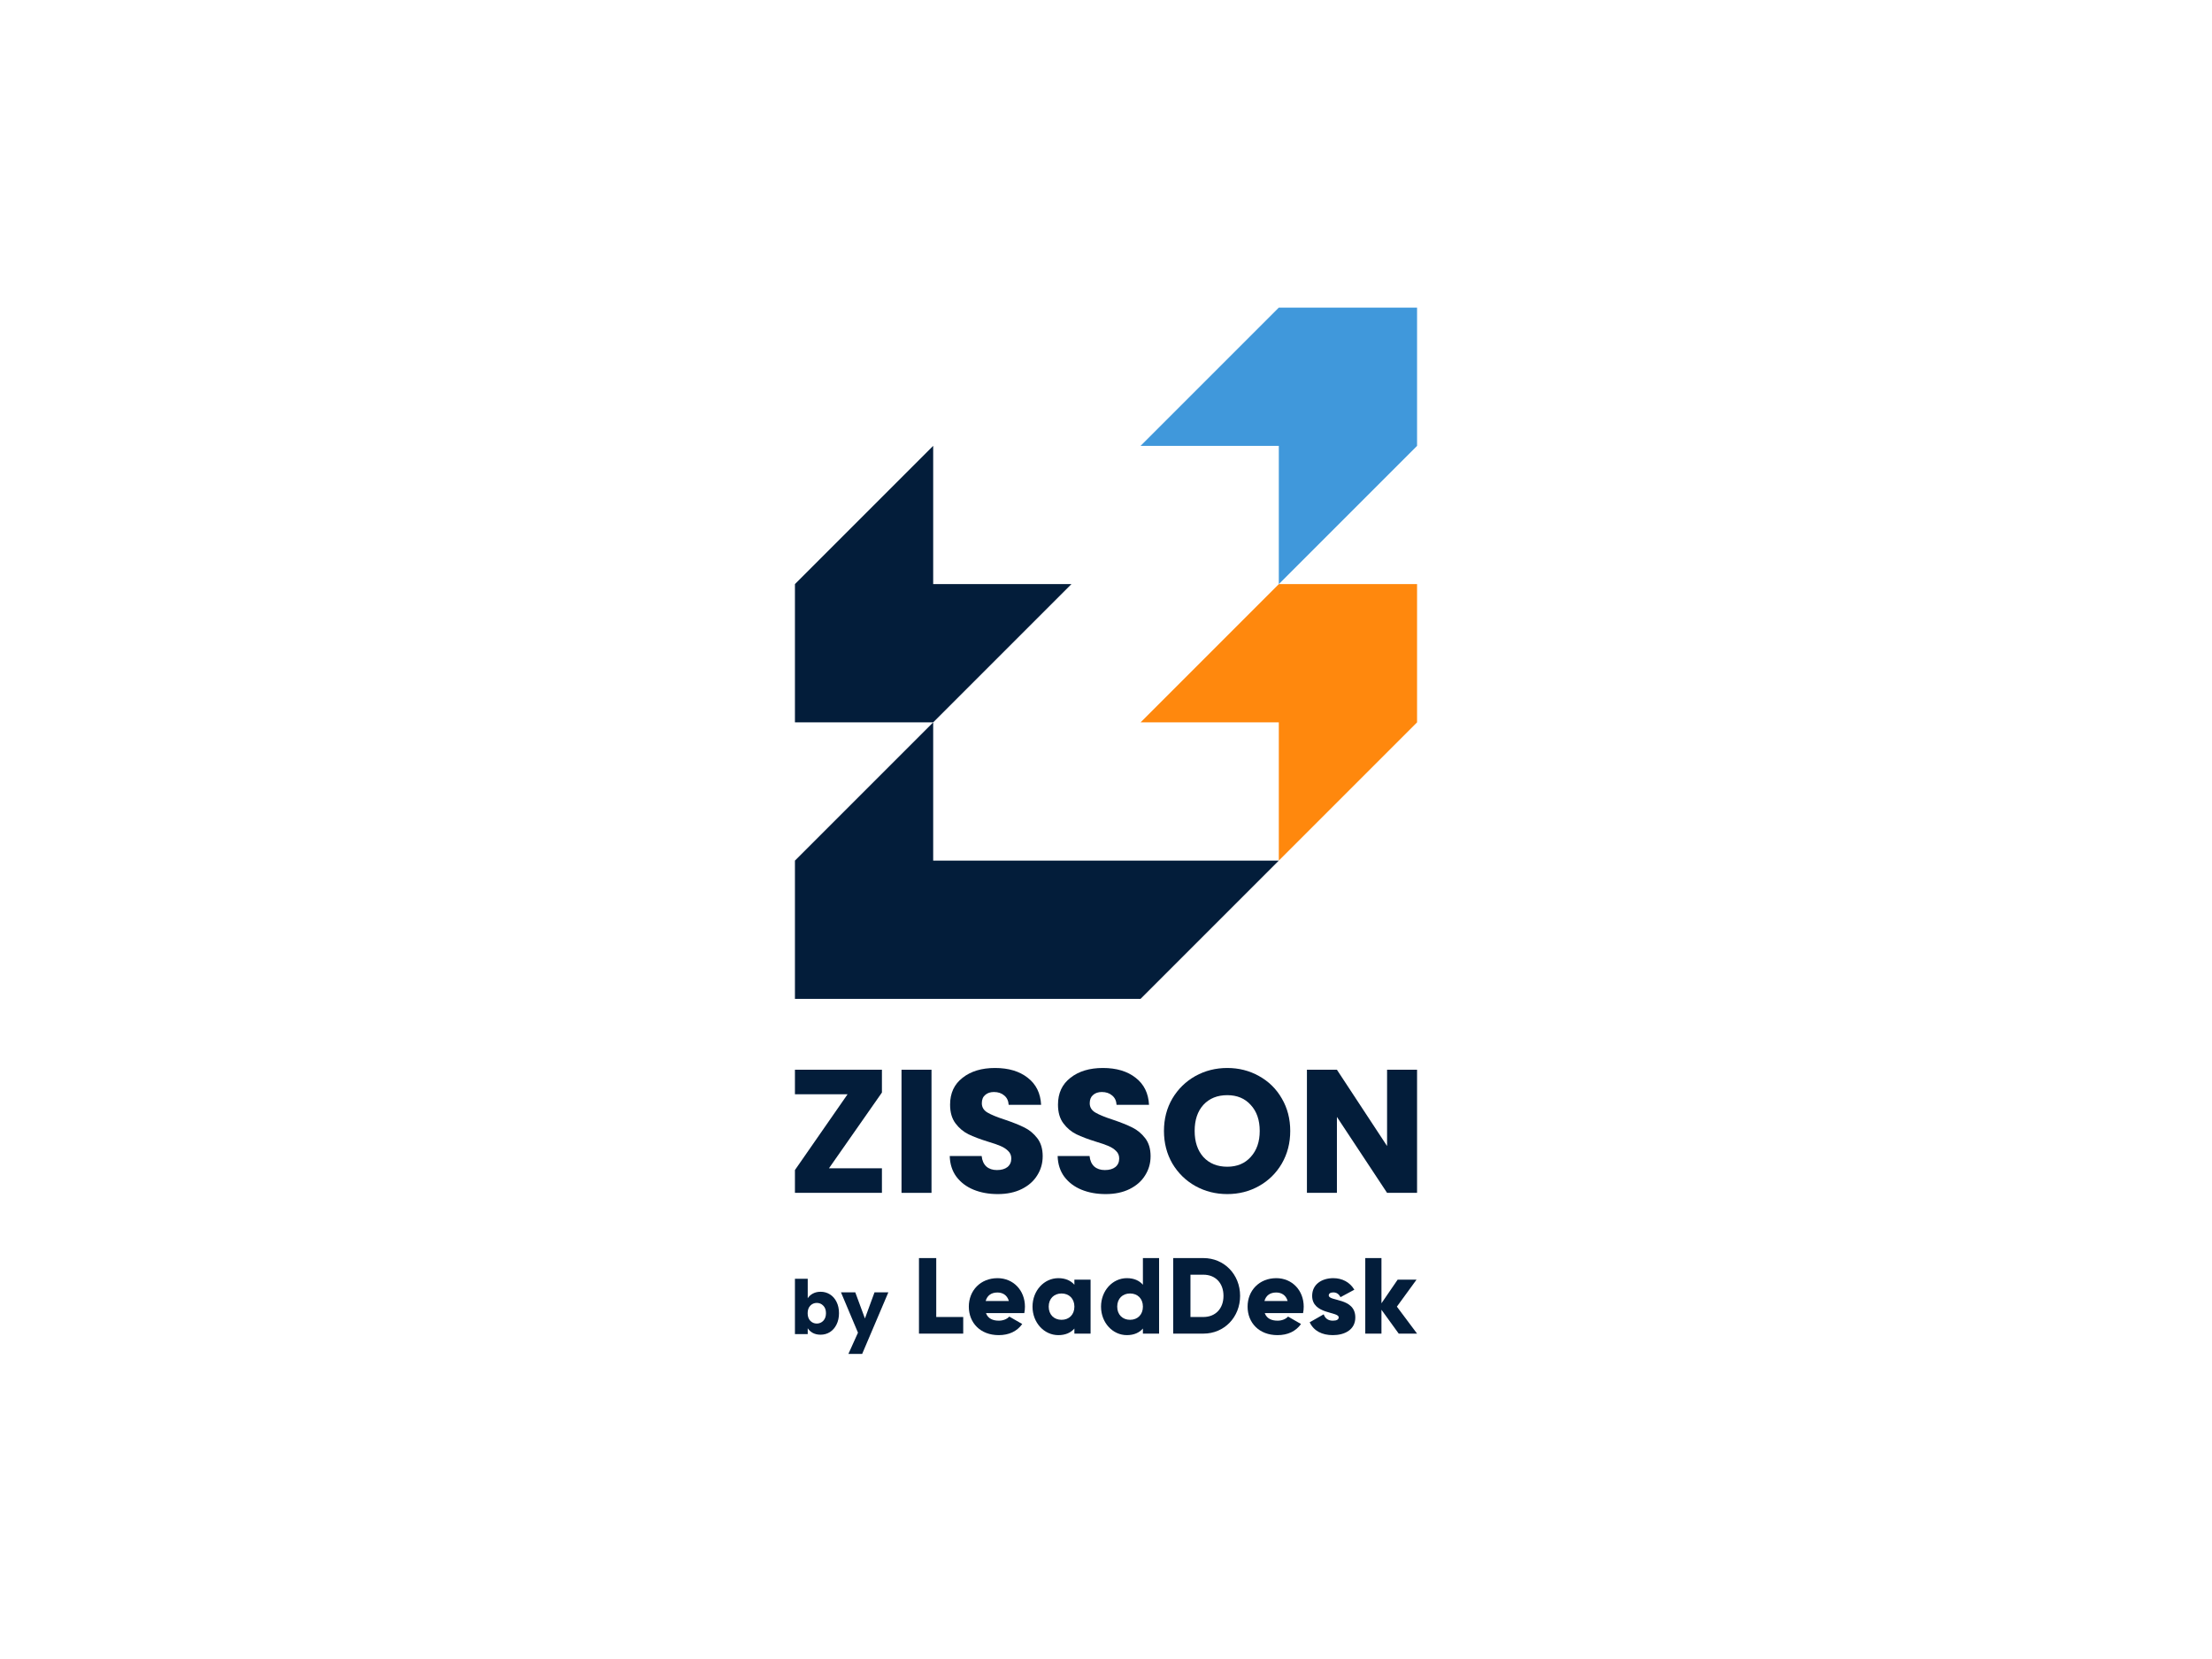
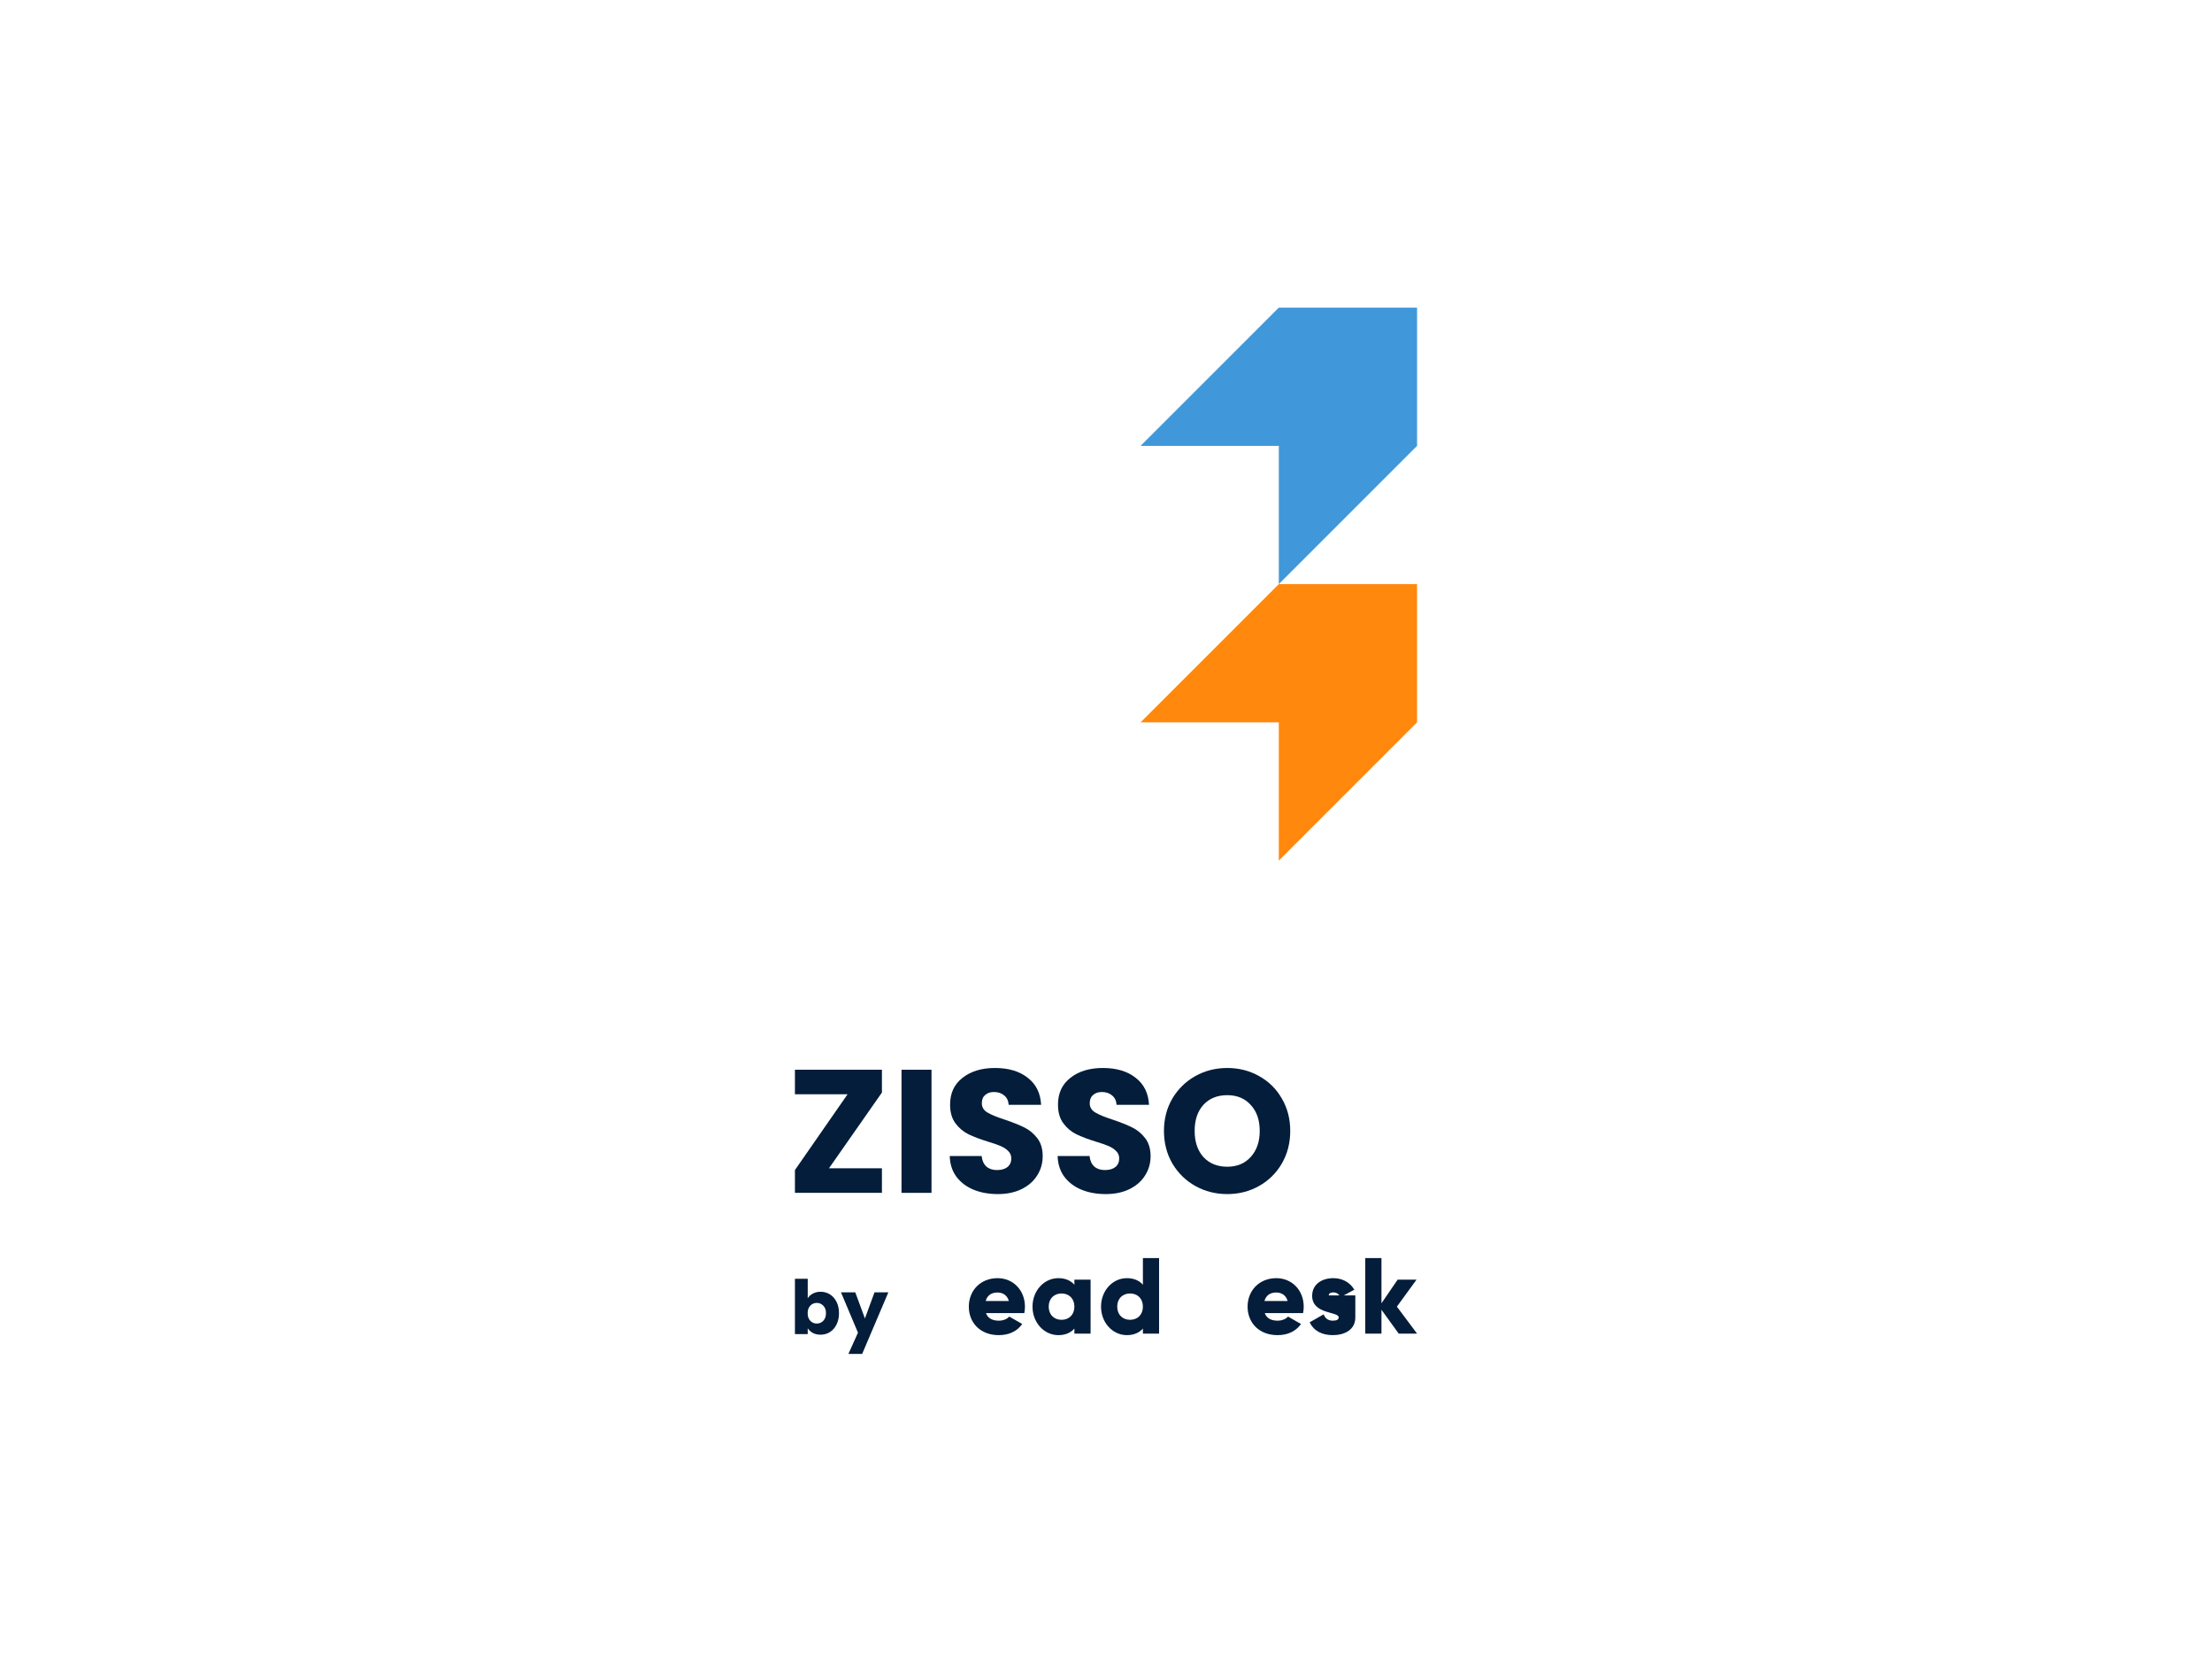
<svg xmlns="http://www.w3.org/2000/svg" width="640" height="480" viewBox="0 0 640 480" fill="none">
  <rect width="640" height="480" fill="white" />
-   <path fill-rule="evenodd" clip-rule="evenodd" d="M230 169L230 209L270 209L310 169L270 169L270 129L230 169Z" fill="#031D3A" />
  <path fill-rule="evenodd" clip-rule="evenodd" d="M330 129L370 129V169L410 129L410 89H370L330 129Z" fill="#4098DB" />
  <path fill-rule="evenodd" clip-rule="evenodd" d="M330 209L370 209V249L410 209L410 169H370L330 209Z" fill="#FF880D" />
-   <path fill-rule="evenodd" clip-rule="evenodd" d="M270 249L270 209L230 249V289H270H310H330L370 249H330H310H270Z" fill="#031D3A" />
  <path d="M239.844 338.025H255.169V345.13H230V338.533L245.223 316.612H230V309.507H255.169V316.104L239.844 338.025Z" fill="#031D3A" />
  <path d="M269.514 309.507V345.13H260.837V309.507H269.514Z" fill="#031D3A" />
  <path d="M288.692 345.485C286.087 345.485 283.753 345.062 281.689 344.216C279.625 343.37 277.968 342.119 276.716 340.461C275.498 338.804 274.855 336.808 274.788 334.473H284.023C284.159 335.793 284.615 336.808 285.393 337.518C286.171 338.195 287.186 338.533 288.438 338.533C289.723 338.533 290.738 338.245 291.483 337.67C292.227 337.061 292.599 336.232 292.599 335.184C292.599 334.304 292.294 333.577 291.686 333.002C291.11 332.427 290.383 331.953 289.504 331.581C288.658 331.209 287.44 330.786 285.85 330.312C283.55 329.602 281.672 328.892 280.217 328.181C278.763 327.471 277.511 326.422 276.462 325.035C275.414 323.648 274.889 321.838 274.889 319.605C274.889 316.29 276.09 313.702 278.492 311.842C280.894 309.947 284.023 309 287.88 309C291.804 309 294.967 309.947 297.369 311.842C299.771 313.702 301.056 316.307 301.225 319.656H291.838C291.77 318.506 291.347 317.61 290.569 316.967C289.791 316.29 288.793 315.952 287.575 315.952C286.527 315.952 285.681 316.239 285.038 316.815C284.395 317.356 284.074 318.151 284.074 319.199C284.074 320.35 284.615 321.246 285.698 321.889C286.78 322.532 288.472 323.225 290.772 323.969C293.073 324.747 294.933 325.492 296.354 326.202C297.809 326.913 299.06 327.944 300.109 329.298C301.158 330.651 301.682 332.393 301.682 334.524C301.682 336.554 301.158 338.398 300.109 340.055C299.094 341.713 297.606 343.032 295.644 344.013C293.681 344.994 291.364 345.485 288.692 345.485Z" fill="#031D3A" />
  <path d="M319.911 345.485C317.306 345.485 314.972 345.062 312.908 344.216C310.845 343.37 309.187 342.119 307.935 340.461C306.718 338.804 306.075 336.808 306.007 334.473H315.243C315.378 335.793 315.835 336.808 316.613 337.518C317.391 338.195 318.406 338.533 319.657 338.533C320.943 338.533 321.958 338.245 322.702 337.67C323.446 337.061 323.818 336.232 323.818 335.184C323.818 334.304 323.514 333.577 322.905 333.002C322.33 332.427 321.602 331.953 320.723 331.581C319.877 331.209 318.659 330.786 317.069 330.312C314.769 329.602 312.891 328.892 311.437 328.181C309.982 327.471 308.73 326.422 307.682 325.035C306.633 323.648 306.109 321.838 306.109 319.605C306.109 316.29 307.31 313.702 309.711 311.842C312.113 309.947 315.243 309 319.099 309C323.023 309 326.186 309.947 328.588 311.842C330.99 313.702 332.276 316.307 332.445 319.656H323.057C322.989 318.506 322.567 317.61 321.789 316.967C321.01 316.29 320.012 315.952 318.795 315.952C317.746 315.952 316.9 316.239 316.257 316.815C315.615 317.356 315.293 318.151 315.293 319.199C315.293 320.35 315.835 321.246 316.917 321.889C318 322.532 319.691 323.225 321.991 323.969C324.292 324.747 326.152 325.492 327.573 326.202C329.028 326.913 330.28 327.944 331.328 329.298C332.377 330.651 332.901 332.393 332.901 334.524C332.901 336.554 332.377 338.398 331.328 340.055C330.313 341.713 328.825 343.032 326.863 344.013C324.901 344.994 322.584 345.485 319.911 345.485Z" fill="#031D3A" />
  <path d="M355.088 345.485C351.739 345.485 348.661 344.707 345.853 343.151C343.079 341.594 340.863 339.429 339.206 336.655C337.582 333.848 336.77 330.701 336.77 327.217C336.77 323.733 337.582 320.603 339.206 317.829C340.863 315.055 343.079 312.89 345.853 311.334C348.661 309.778 351.739 309 355.088 309C358.437 309 361.499 309.778 364.273 311.334C367.081 312.89 369.28 315.055 370.87 317.829C372.494 320.603 373.305 323.733 373.305 327.217C373.305 330.701 372.494 333.848 370.87 336.655C369.246 339.429 367.047 341.594 364.273 343.151C361.499 344.707 358.437 345.485 355.088 345.485ZM355.088 337.569C357.93 337.569 360.197 336.622 361.888 334.727C363.613 332.833 364.476 330.329 364.476 327.217C364.476 324.071 363.613 321.568 361.888 319.707C360.197 317.813 357.93 316.865 355.088 316.865C352.213 316.865 349.913 317.796 348.187 319.656C346.496 321.517 345.65 324.037 345.65 327.217C345.65 330.363 346.496 332.883 348.187 334.778C349.913 336.638 352.213 337.569 355.088 337.569Z" fill="#031D3A" />
-   <path d="M410 345.13H401.323L386.81 323.158V345.13H378.133V309.507H386.81L401.323 331.581V309.507H410V345.13Z" fill="#031D3A" />
-   <path d="M278.689 381.047V385.857H265.887V364H270.883V381.047H278.689Z" fill="#031D3A" />
  <path d="M289.023 382.111C290.303 382.111 291.396 381.61 292.02 380.926L295.767 383.079C294.236 385.203 291.926 386.295 288.96 386.295C283.622 386.295 280.311 382.705 280.311 378.053C280.311 373.401 283.683 369.811 288.616 369.811C293.176 369.811 296.546 373.338 296.546 378.053C296.546 378.708 296.485 379.333 296.359 379.927H285.275C285.868 381.55 287.304 382.112 289.023 382.112V382.111ZM291.894 376.428C291.395 374.616 289.99 373.961 288.585 373.961C286.807 373.961 285.619 374.836 285.183 376.428H291.894Z" fill="#031D3A" />
  <path d="M315.538 370.248V385.858H310.855V384.39C309.824 385.578 308.295 386.295 306.203 386.295C302.112 386.295 298.74 382.705 298.74 378.053C298.74 373.401 302.112 369.811 306.203 369.811C308.295 369.811 309.824 370.529 310.855 371.715V370.249H315.538V370.248ZM310.855 378.052C310.855 375.71 309.292 374.244 307.139 374.244C304.985 374.244 303.423 375.71 303.423 378.052C303.423 380.394 304.983 381.862 307.139 381.862C309.294 381.862 310.855 380.394 310.855 378.052Z" fill="#031D3A" />
  <path d="M335.361 364V385.857H330.678V384.389C329.647 385.576 328.117 386.293 326.026 386.293C321.935 386.293 318.563 382.703 318.563 378.051C318.563 373.399 321.935 369.809 326.026 369.809C328.117 369.809 329.647 370.528 330.678 371.713V364.001H335.361V364ZM330.678 378.05C330.678 375.708 329.117 374.242 326.962 374.242C324.806 374.242 323.246 375.708 323.246 378.05C323.246 380.392 324.806 381.86 326.962 381.86C329.117 381.86 330.678 380.392 330.678 378.05Z" fill="#031D3A" />
-   <path d="M358.799 374.929C358.799 381.11 354.209 385.857 348.184 385.857H339.441V364H348.184C354.209 364 358.799 368.746 358.799 374.929ZM353.992 374.929C353.992 371.182 351.619 368.809 348.184 368.809H344.437V381.048H348.184C351.62 381.048 353.992 378.675 353.992 374.93V374.929Z" fill="#031D3A" />
  <path d="M369.679 382.111C370.959 382.111 372.053 381.61 372.677 380.926L376.424 383.079C374.893 385.203 372.583 386.295 369.617 386.295C364.278 386.295 360.968 382.705 360.968 378.053C360.968 373.401 364.34 369.811 369.273 369.811C373.833 369.811 377.203 373.338 377.203 378.053C377.203 378.708 377.142 379.333 377.016 379.927H365.932C366.525 381.55 367.961 382.112 369.679 382.112V382.111ZM372.551 376.428C372.052 374.616 370.647 373.961 369.241 373.961C367.463 373.961 366.275 374.836 365.84 376.428H372.551Z" fill="#031D3A" />
-   <path d="M392.135 381.175C392.135 384.765 389.014 386.295 385.642 386.295C382.519 386.295 380.146 385.109 378.928 382.581L382.988 380.271C383.394 381.457 384.268 382.113 385.642 382.113C386.766 382.113 387.328 381.77 387.328 381.145C387.328 379.427 379.647 380.332 379.647 374.932C379.647 371.529 382.518 369.811 385.767 369.811C388.295 369.811 390.542 370.935 391.853 373.151L387.857 375.305C387.421 374.494 386.797 373.932 385.766 373.932C384.953 373.932 384.454 374.244 384.454 374.806C384.454 376.587 392.133 375.398 392.133 381.175H392.135Z" fill="#031D3A" />
+   <path d="M392.135 381.175C392.135 384.765 389.014 386.295 385.642 386.295C382.519 386.295 380.146 385.109 378.928 382.581L382.988 380.271C383.394 381.457 384.268 382.113 385.642 382.113C386.766 382.113 387.328 381.77 387.328 381.145C387.328 379.427 379.647 380.332 379.647 374.932C379.647 371.529 382.518 369.811 385.767 369.811C388.295 369.811 390.542 370.935 391.853 373.151L387.857 375.305C387.421 374.494 386.797 373.932 385.766 373.932C384.953 373.932 384.454 374.244 384.454 374.806H392.135Z" fill="#031D3A" />
  <path d="M404.693 385.857L399.698 378.955V385.857H395.015V364H399.698V377.083L404.381 370.246H409.844L404.161 378.05L410 385.857H404.693Z" fill="#031D3A" />
  <path d="M233.701 375.63C234.047 375.067 234.545 374.613 235.194 374.267C235.843 373.92 236.586 373.747 237.423 373.747C238.419 373.747 239.32 374 240.128 374.505C240.936 375.01 241.571 375.731 242.033 376.669C242.509 377.607 242.747 378.696 242.747 379.937C242.747 381.178 242.509 382.274 242.033 383.226C241.571 384.164 240.936 384.893 240.128 385.412C239.32 385.917 238.419 386.17 237.423 386.17C236.572 386.17 235.829 386.004 235.194 385.672C234.559 385.326 234.061 384.871 233.701 384.308V385.996H230V369.981H233.701V375.63ZM238.981 379.937C238.981 379.013 238.722 378.292 238.202 377.773C237.697 377.239 237.07 376.972 236.319 376.972C235.584 376.972 234.956 377.239 234.437 377.773C233.932 378.306 233.679 379.035 233.679 379.958C233.679 380.882 233.932 381.61 234.437 382.144C234.956 382.678 235.584 382.945 236.319 382.945C237.055 382.945 237.683 382.678 238.202 382.144C238.722 381.596 238.981 380.86 238.981 379.937Z" fill="#031D3A" />
  <path d="M257.024 373.92L249.45 391.732H245.468L248.238 385.585L243.325 373.92H247.459L250.251 381.473L253.021 373.92H257.024Z" fill="#031D3A" />
</svg>